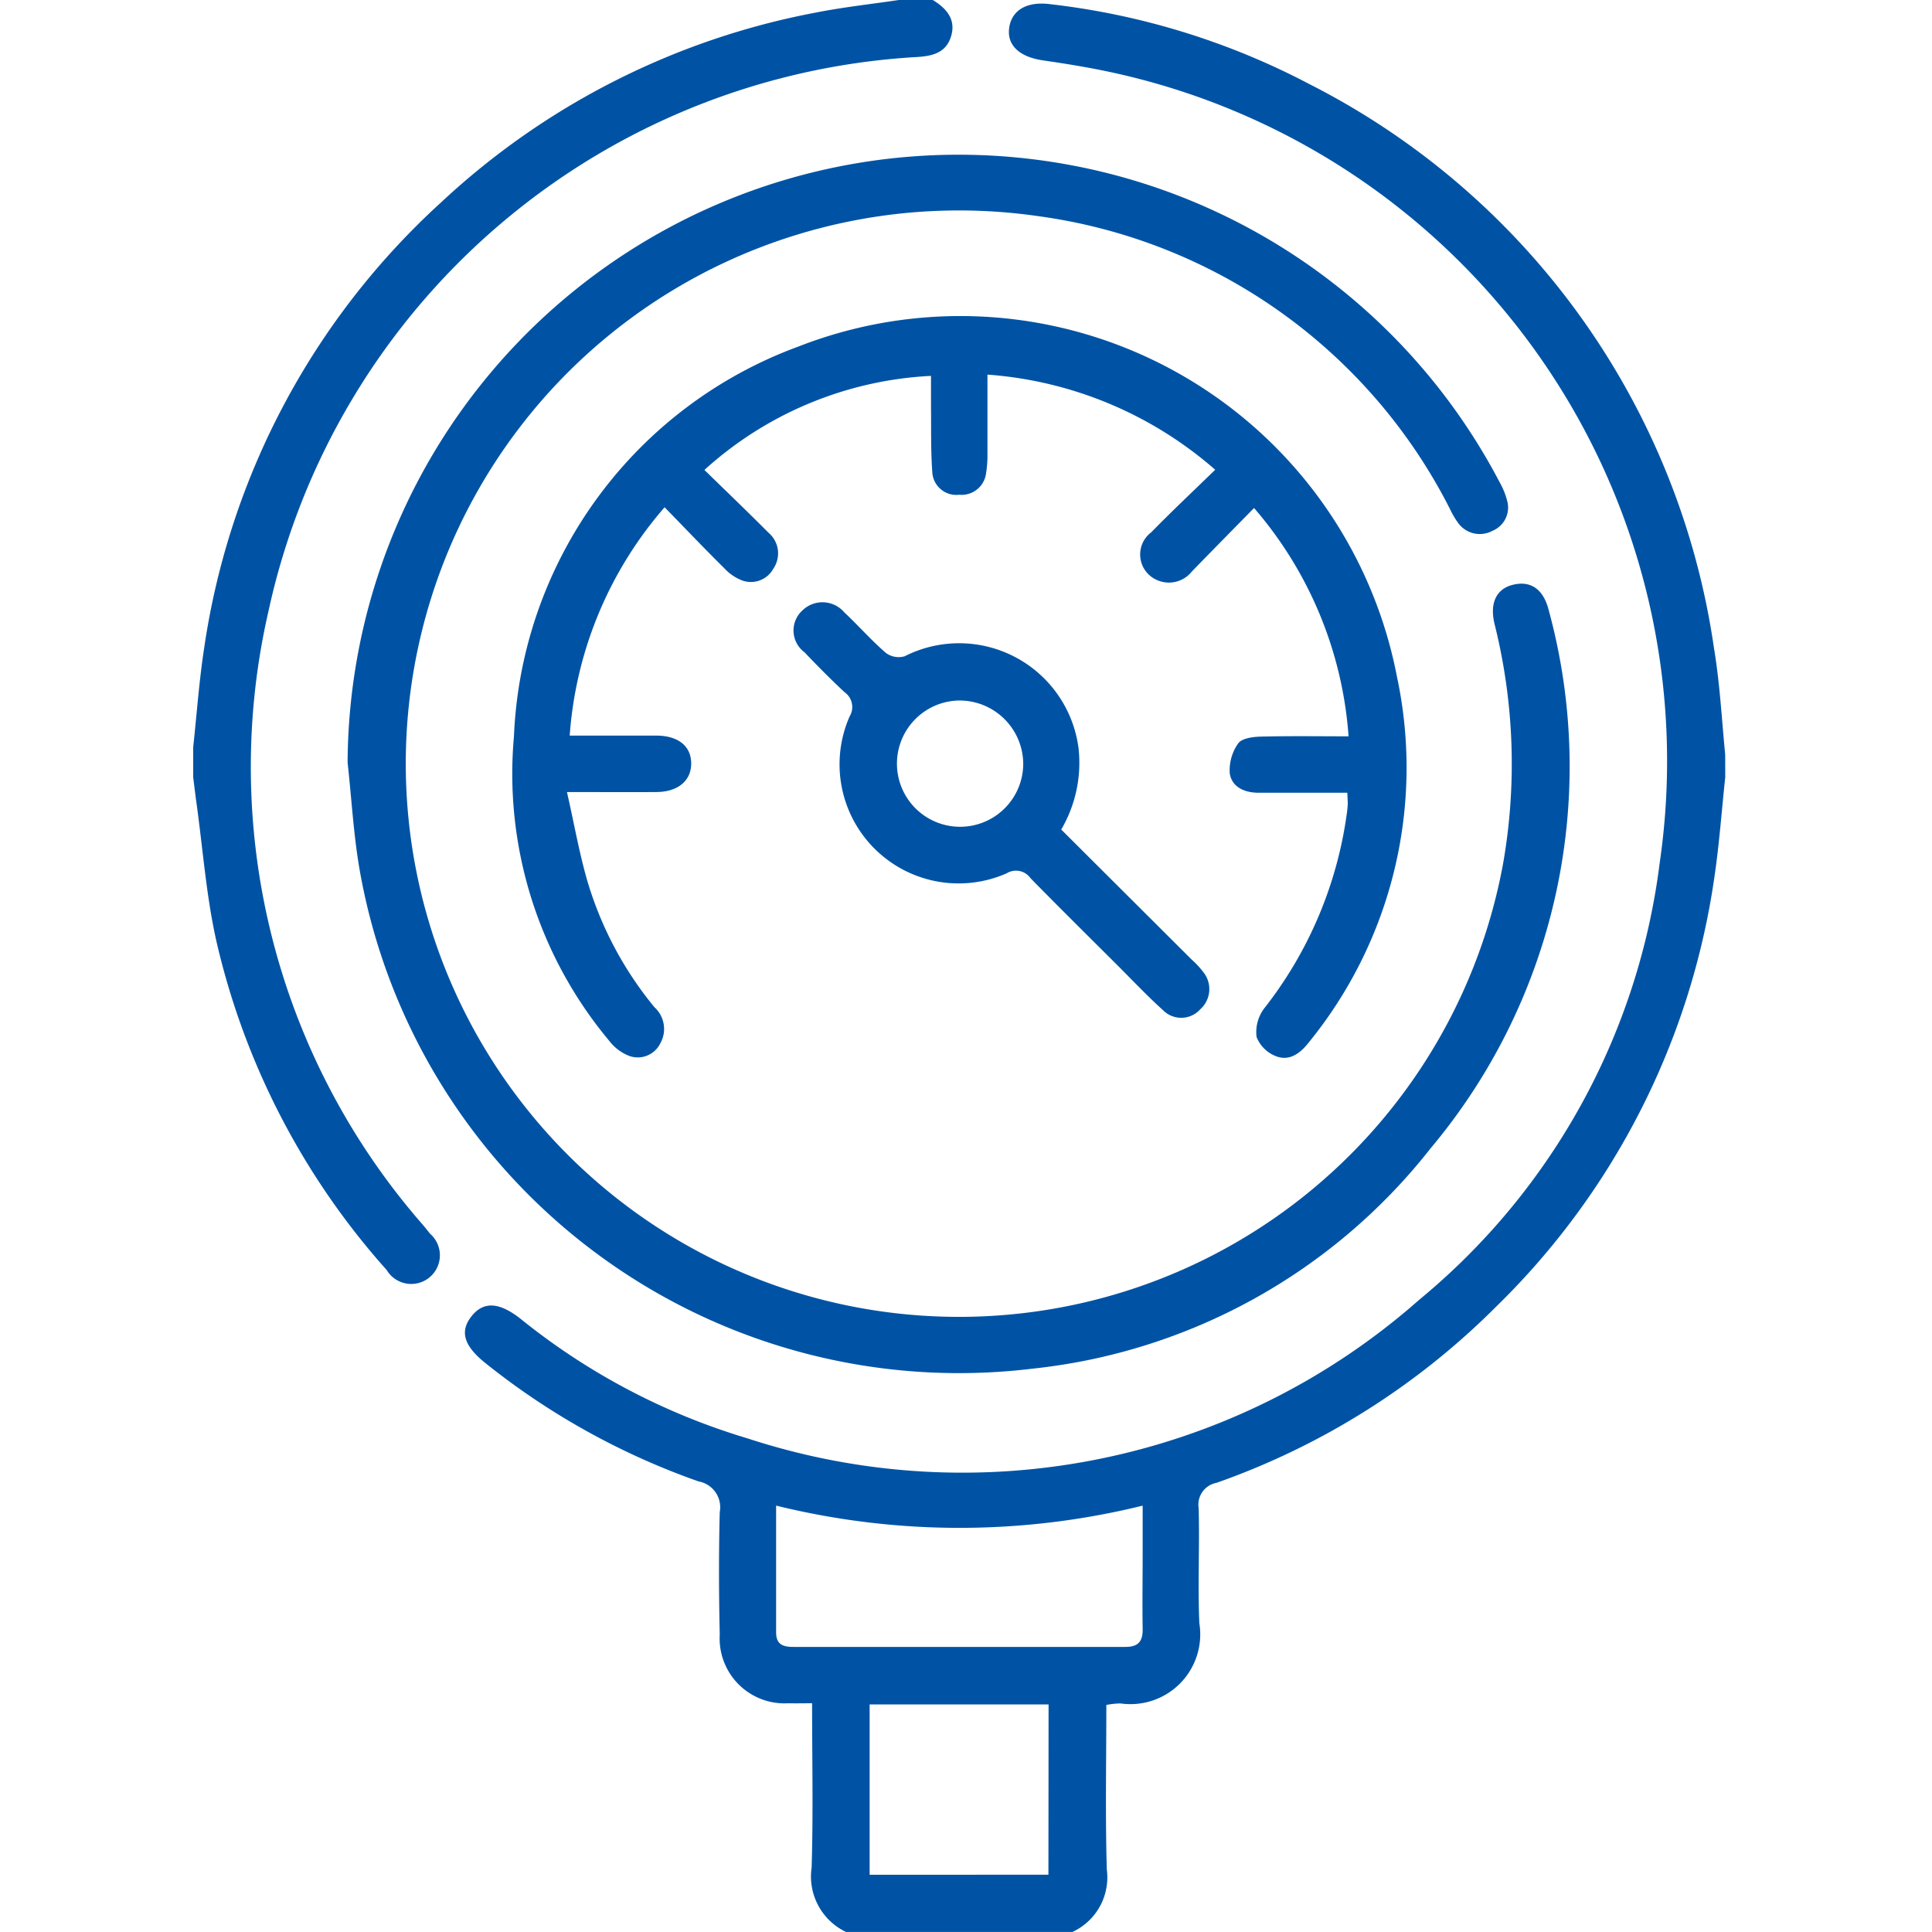
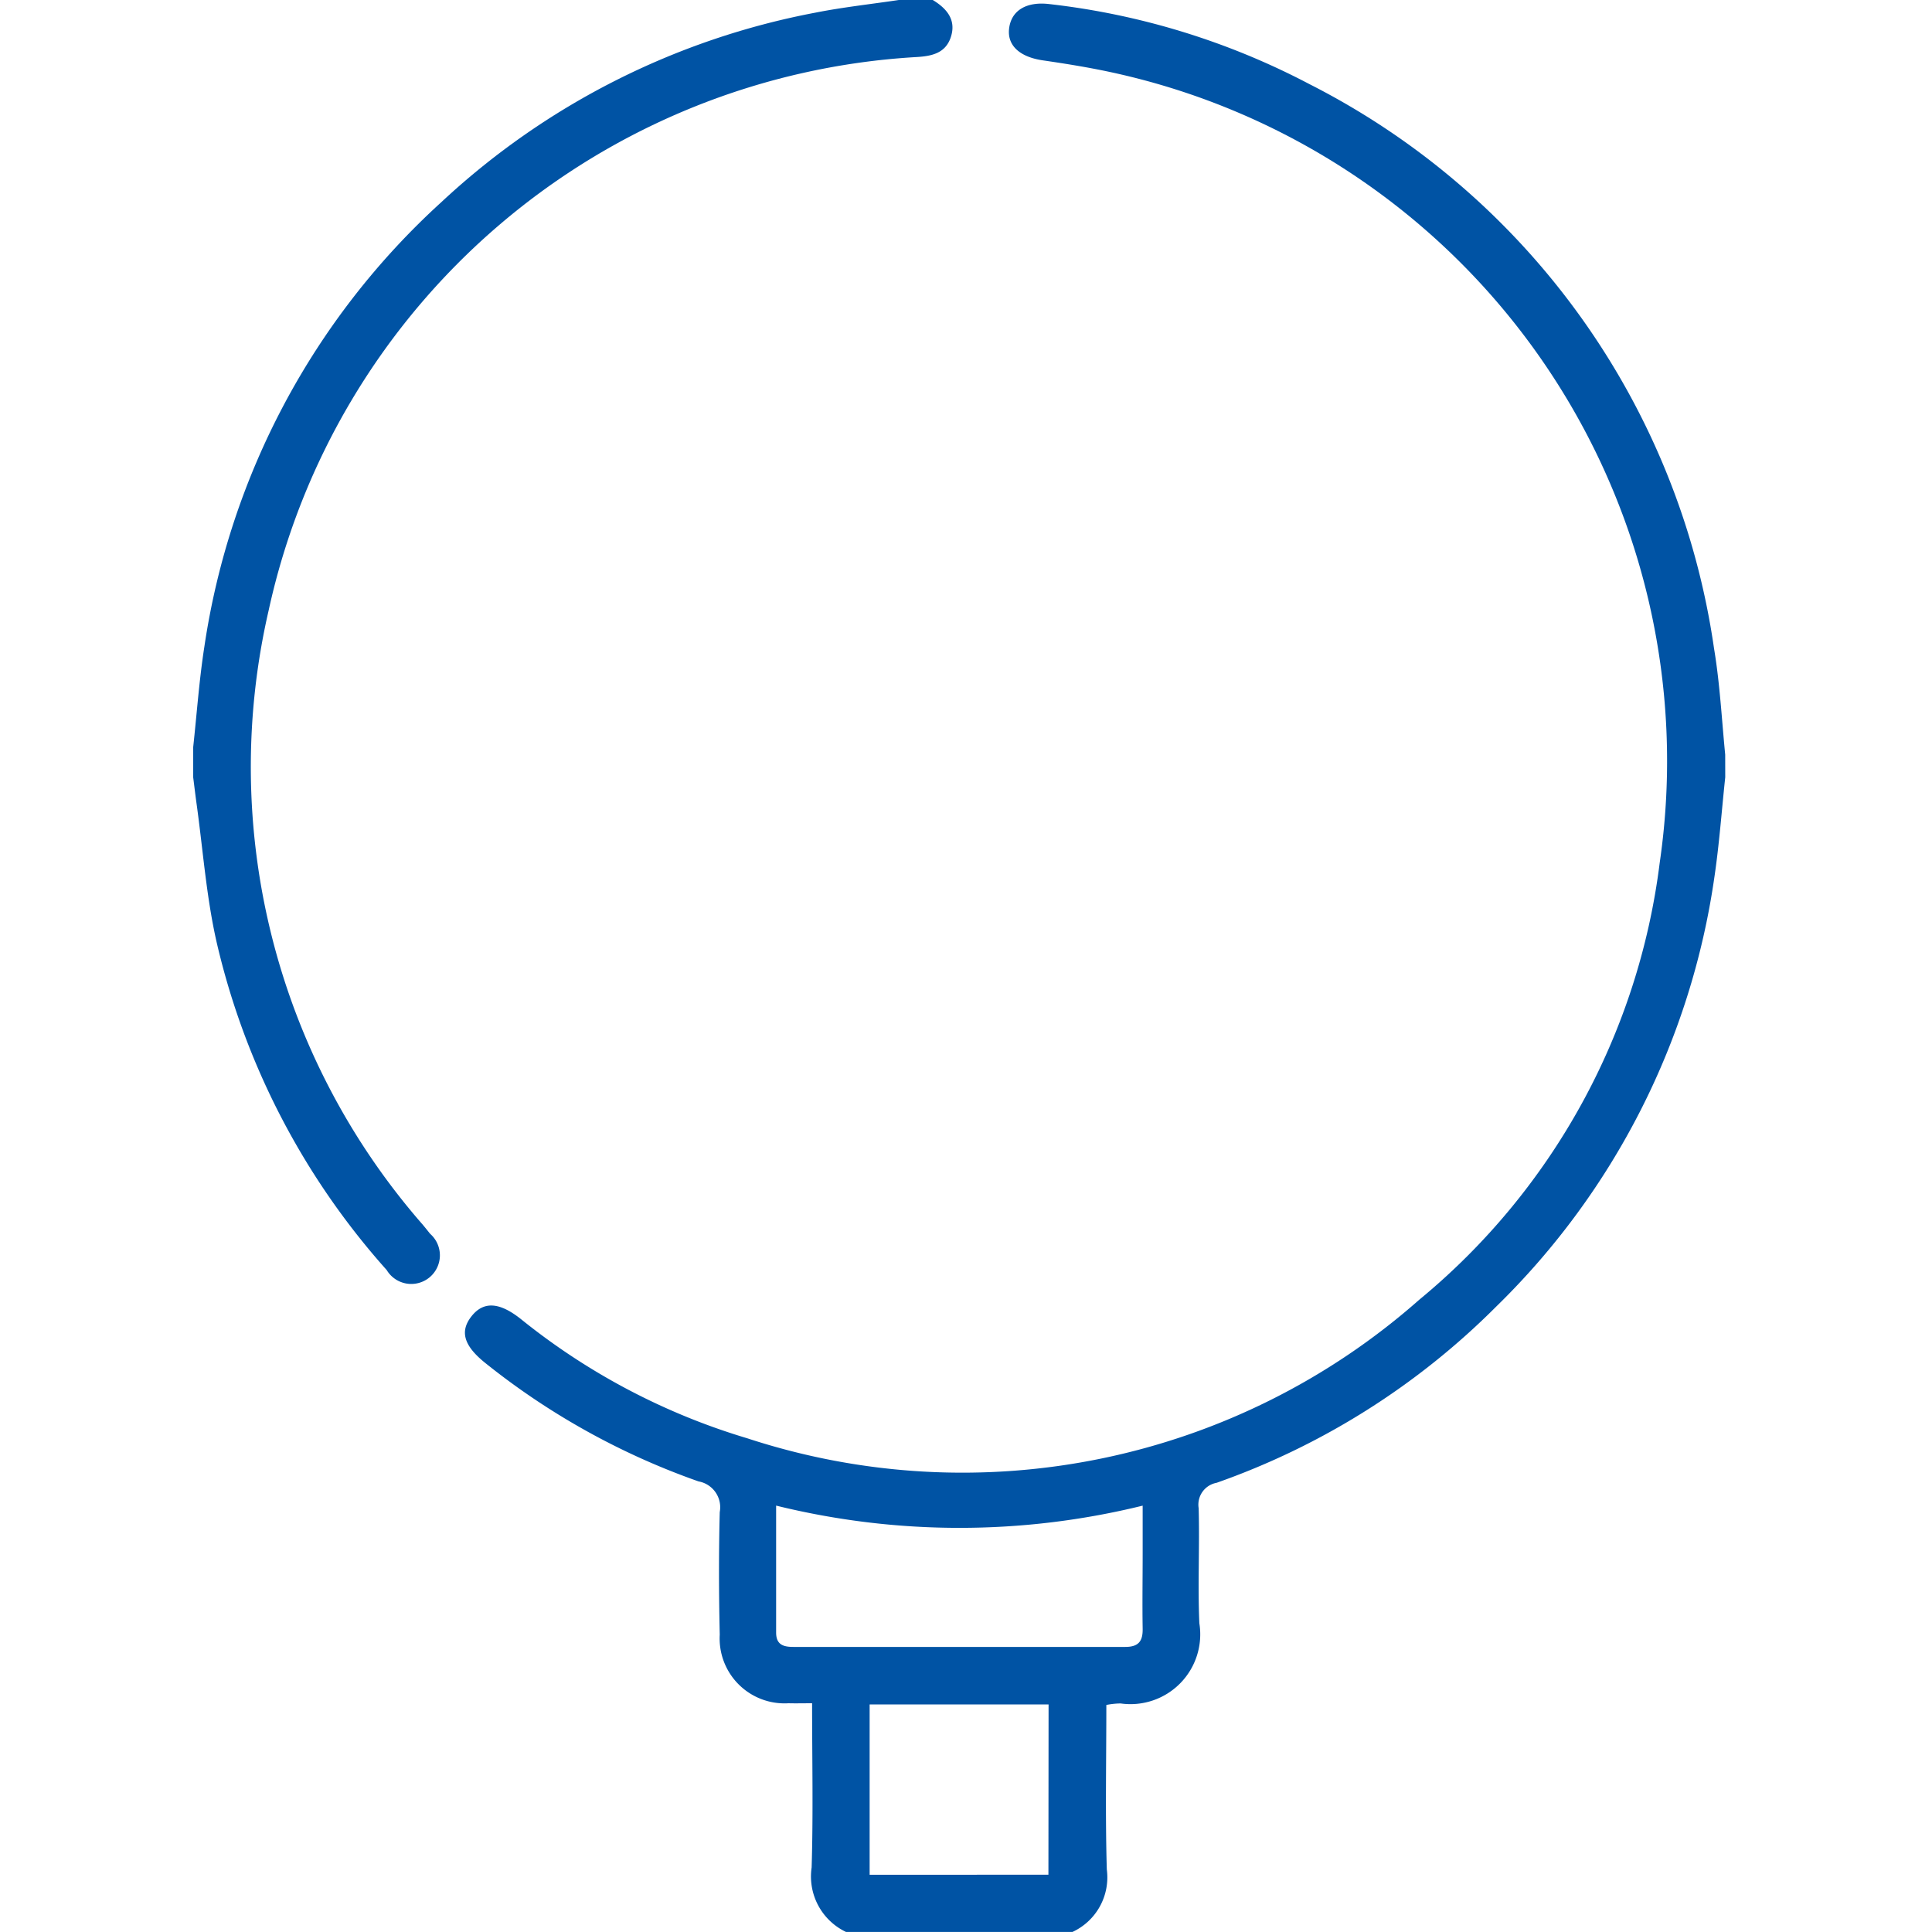
<svg xmlns="http://www.w3.org/2000/svg" width="50" height="50" viewBox="0 0 50 50">
  <defs>
    <clipPath id="clip-path">
      <rect id="Rectangle_113" data-name="Rectangle 113" width="39.648" height="50" fill="#0053a4" />
    </clipPath>
  </defs>
  <g id="Group_176" data-name="Group 176" transform="translate(14620 -4861)">
-     <rect id="Rectangle_122" data-name="Rectangle 122" width="50" height="50" transform="translate(-14620 4861)" fill="#fff" opacity="0" />
    <g id="Group_148" data-name="Group 148" transform="translate(-14615 4861)">
      <g id="Group_148-2" data-name="Group 148" clip-path="url(#clip-path)">
        <path id="Path_183" data-name="Path 183" d="M86.636,20.772c-.093.869-.155,1.743-.284,2.606a19.365,19.365,0,0,1-5.642,11.09,19.247,19.247,0,0,1-7.238,4.562.575.575,0,0,0-.464.656c.028.992-.026,1.987.018,2.978a1.806,1.806,0,0,1-2.038,2.076,2.041,2.041,0,0,0-.369.039c0,1.431-.029,2.844.012,4.256a1.556,1.556,0,0,1-.889,1.619H63.882a1.589,1.589,0,0,1-.89-1.668c.043-1.4.012-2.793.012-4.251-.23,0-.421.005-.611,0a1.679,1.679,0,0,1-1.779-1.775c-.024-1.057-.027-2.115,0-3.172a.679.679,0,0,0-.548-.794,18.769,18.769,0,0,1-5.51-3.057c-.562-.448-.679-.82-.367-1.216s.723-.369,1.277.07a17.156,17.156,0,0,0,5.867,3.089,17.857,17.857,0,0,0,17.384-3.588,17.447,17.447,0,0,0,6.223-11.308A18.237,18.237,0,0,0,70.627,2.5c-.54-.113-1.085-.2-1.631-.28-.6-.082-.94-.374-.895-.812.049-.479.447-.725,1.064-.645a19.054,19.054,0,0,1,6.706,2.067,19.493,19.493,0,0,1,10.474,14.6c.152.909.2,1.836.29,2.755ZM62.073,39.619c0,1.142,0,2.214,0,3.286,0,.312.183.372.445.372q4.3,0,8.591,0c.345,0,.456-.15.45-.472-.011-.651,0-1.3,0-1.952,0-.4,0-.794,0-1.232a19.839,19.839,0,0,1-9.482,0m7.047,5.145H64.493v4.407H69.12Z" transform="translate(-46.987 -0.655)" fill="#0053a4" />
        <path id="Path_184" data-name="Path 184" d="M0,19.336c.094-.868.155-1.74.289-2.6a19.381,19.381,0,0,1,6.128-11.5A19.5,19.5,0,0,1,16.1.328c.714-.142,1.44-.22,2.161-.328h.879c.363.22.614.515.467.961-.137.417-.494.494-.9.516A18.241,18.241,0,0,0,1.952,15.8,18,18,0,0,0,5.945,31.7q.094.113.184.228a.741.741,0,1,1-1.121.941A19.234,19.234,0,0,1,.61,24.4c-.27-1.181-.356-2.4-.524-3.608-.031-.224-.057-.449-.086-.674v-.781" fill="#0053a4" />
-         <path id="Path_185" data-name="Path 185" d="M30.683,46.423a15.809,15.809,0,0,1,29.81-7.265,2,2,0,0,1,.2.492.649.649,0,0,1-.374.77.692.692,0,0,1-.883-.183,2.2,2.2,0,0,1-.223-.376,14.069,14.069,0,0,0-10.664-7.582,14.317,14.317,0,1,0,12.041,16.74,14.939,14.939,0,0,0-.224-6.184c-.131-.539.047-.906.464-1.012.463-.119.8.1.94.663a15.37,15.37,0,0,1-3.062,13.922,15.111,15.111,0,0,1-10.309,5.7A15.747,15.747,0,0,1,30.983,49.132c-.15-.895-.2-1.806-.3-2.709" transform="translate(-26.687 -26.686)" fill="#0053a4" />
-         <path id="Path_186" data-name="Path 186" d="M75.684,64.12c0,.708,0,1.373,0,2.037a2.9,2.9,0,0,1-.036.534.637.637,0,0,1-.692.555.623.623,0,0,1-.7-.6c-.041-.567-.026-1.138-.033-1.707,0-.258,0-.516,0-.769a9.419,9.419,0,0,0-5.864,2.434c.552.539,1.112,1.075,1.658,1.624a.7.7,0,0,1,.126.931.662.662,0,0,1-.8.308,1.233,1.233,0,0,1-.473-.323c-.507-.5-1-1.019-1.541-1.574a10.082,10.082,0,0,0-2.456,5.909c.779,0,1.507,0,2.235,0,.571,0,.908.272.909.719s-.338.737-.9.742c-.728.006-1.457,0-2.315,0,.191.84.324,1.618.548,2.369a9.279,9.279,0,0,0,1.716,3.2.759.759,0,0,1,.15.938.65.65,0,0,1-.792.326,1.194,1.194,0,0,1-.526-.392A10.775,10.775,0,0,1,63.43,73.5a11.242,11.242,0,0,1,7.358-10.088,11.51,11.51,0,0,1,15.493,8.537,11.257,11.257,0,0,1-2.29,9.482c-.222.283-.5.475-.833.348a.878.878,0,0,1-.509-.5,1.019,1.019,0,0,1,.2-.743,10.452,10.452,0,0,0,2.13-5,2.8,2.8,0,0,0,.03-.291c0-.078-.006-.156-.012-.287-.778,0-1.539,0-2.3,0-.357,0-.687-.144-.742-.5a1.2,1.2,0,0,1,.217-.775c.089-.131.373-.172.571-.177.744-.02,1.489-.008,2.287-.008a10.139,10.139,0,0,0-2.446-5.909c-.55.561-1.083,1.1-1.61,1.644a.758.758,0,0,1-.927.209.719.719,0,0,1-.123-1.225c.522-.535,1.068-1.047,1.654-1.618a10.05,10.05,0,0,0-5.895-2.462" transform="translate(-55.129 -54.442)" fill="#0053a4" />
-         <path id="Path_187" data-name="Path 187" d="M126.213,125.569l3.374,3.364a2.248,2.248,0,0,1,.3.321.7.7,0,0,1-.074.972.662.662,0,0,1-.967.017c-.41-.37-.79-.774-1.182-1.165-.749-.747-1.5-1.489-2.242-2.246a.46.46,0,0,0-.617-.127,3.082,3.082,0,0,1-4.065-4.06.469.469,0,0,0-.131-.627c-.357-.333-.7-.679-1.037-1.034a.7.7,0,0,1-.059-1.077.743.743,0,0,1,1.087.042c.367.345.7.726,1.083,1.056a.556.556,0,0,0,.482.083,3.116,3.116,0,0,1,4.5,2.384,3.421,3.421,0,0,1-.448,2.1m-2.63-3.339a1.634,1.634,0,1,0,1.646,1.643,1.649,1.649,0,0,0-1.646-1.643" transform="translate(-103.752 -104.104)" fill="#0053a4" />
      </g>
    </g>
  </g>
</svg>